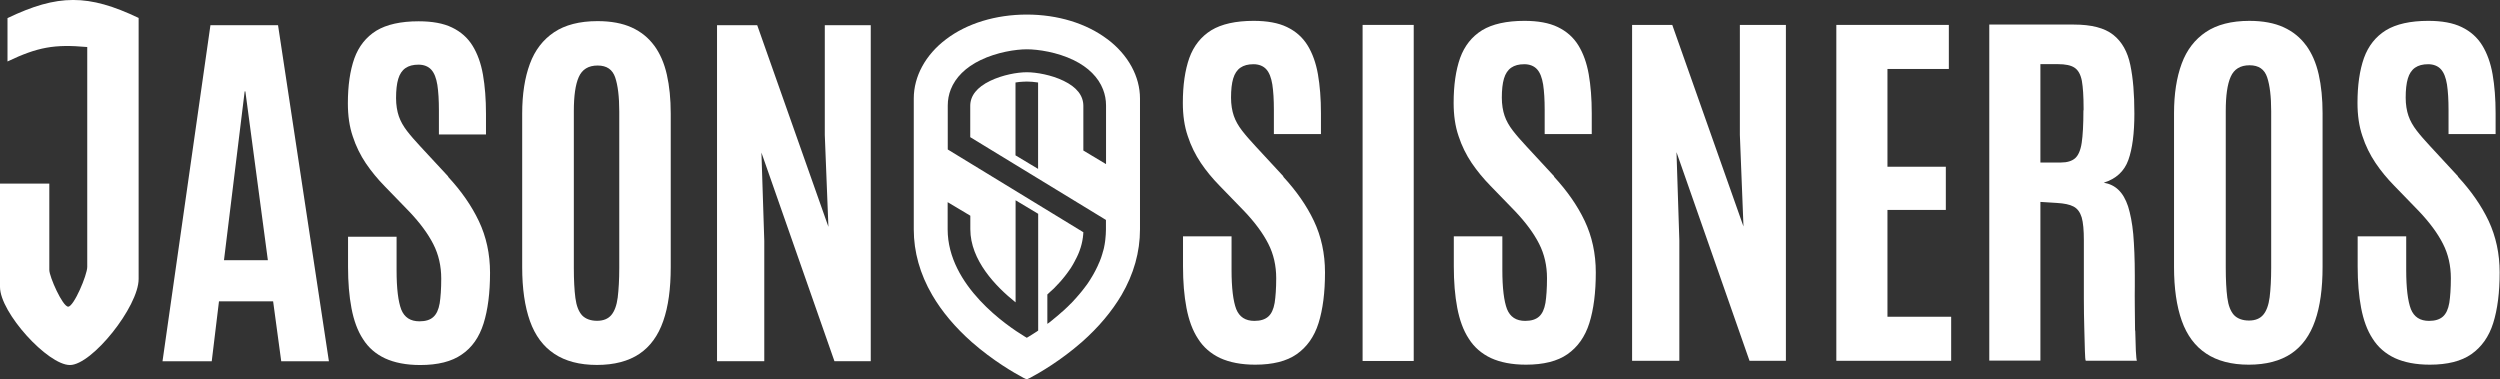
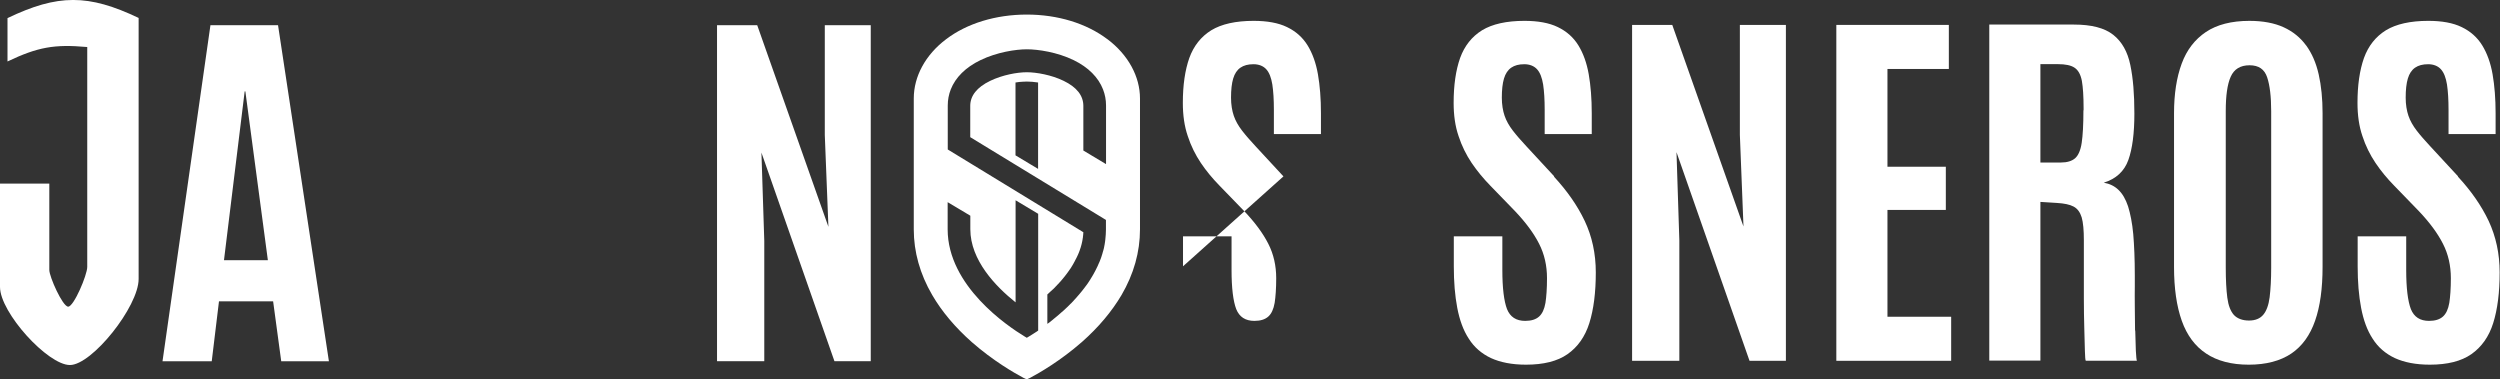
<svg xmlns="http://www.w3.org/2000/svg" id="Layer_2" data-name="Layer 2" viewBox="0 0 289.98 44.01">
  <rect x="0" y="0" width="289.98" height="44.01" fill="#333333" stroke="none" />
  <defs>
    <style>      .cls-1 {        fill: #fff;      }    </style>
  </defs>
  <g id="Layer_1-2" data-name="Layer 1">
    <g>
      <path class="cls-1" d="M285.12,20.46l-3.22-3.48c-.64-.69-1.17-1.29-1.59-1.84-.42-.55-.75-1.12-.95-1.71-.2-.59-.32-1.29-.32-2.11,0-.9.08-1.64.25-2.21.17-.57.45-.99.84-1.26.39-.27.89-.4,1.51-.4s1.14.2,1.49.59c.35.39.57.97.7,1.76.12.79.18,1.76.18,2.95v2.8h5.46v-2.41c0-1.69-.12-3.2-.35-4.52s-.64-2.45-1.21-3.37-1.36-1.62-2.38-2.11c-1.01-.49-2.29-.72-3.87-.72-2.08,0-3.72.37-4.91,1.09-1.19.74-2.04,1.81-2.55,3.22-.5,1.42-.75,3.15-.75,5.21,0,1.42.18,2.7.57,3.84.37,1.14.89,2.18,1.52,3.12s1.36,1.81,2.16,2.63l2.88,2.97c1.24,1.31,2.16,2.55,2.78,3.77.62,1.21.92,2.55.92,4,0,1.19-.07,2.14-.18,2.86-.13.74-.37,1.26-.74,1.59-.37.33-.9.5-1.61.5-1.04,0-1.74-.45-2.11-1.37-.35-.92-.54-2.43-.54-4.52v-3.92h-5.63v3.48c0,1.81.13,3.4.4,4.82.27,1.41.7,2.61,1.34,3.58.62.99,1.49,1.73,2.56,2.24,1.09.5,2.45.77,4.07.77,2.04,0,3.65-.4,4.82-1.22,1.17-.82,2.03-2.01,2.53-3.6.5-1.59.75-3.55.75-5.88,0-2.19-.44-4.17-1.27-5.96-.85-1.79-2.04-3.5-3.58-5.16Z" />
      <path class="cls-1" d="M267.49,5.27c-.67-.92-1.54-1.62-2.61-2.11-1.07-.49-2.4-.74-3.97-.74-2.08,0-3.77.44-5.04,1.29-1.27.85-2.23,2.08-2.81,3.67-.59,1.59-.89,3.52-.89,5.76v17.82c0,2.48.3,4.56.9,6.25.6,1.68,1.54,2.95,2.83,3.8,1.27.85,2.93,1.29,4.94,1.29s3.67-.44,4.93-1.29c1.26-.85,2.18-2.13,2.76-3.8.59-1.68.87-3.77.87-6.25V13.14c0-1.68-.15-3.18-.45-4.51s-.79-2.45-1.46-3.37ZM263.44,31.03c0,1.39-.07,2.53-.18,3.45-.12.92-.37,1.59-.74,2.03s-.92.67-1.66.67-1.34-.22-1.74-.64c-.39-.44-.65-1.09-.77-2.01-.12-.92-.18-2.08-.18-3.48V12.86c0-1.74.18-3.07.57-3.95.39-.89,1.12-1.34,2.19-1.34s1.73.47,2.04,1.39.47,2.23.47,3.94v18.14Z" />
      <path class="cls-1" d="M247.68,38.33l-.03.02c0-.92-.02-1.83-.03-2.76-.02-.94,0-1.73,0-2.4v-1.24c0-1.89-.07-3.48-.18-4.79-.12-1.31-.34-2.38-.6-3.22-.28-.84-.65-1.47-1.11-1.91-.45-.44-1.02-.72-1.71-.84,1.42-.44,2.38-1.32,2.85-2.63s.7-3.1.7-5.39-.15-4.09-.47-5.63-.97-2.7-1.98-3.5c-1.01-.8-2.53-1.19-4.56-1.19h-9.82v38.98h5.93v-18.41l1.91.12c.84.05,1.49.18,1.94.42s.75.65.94,1.26c.17.6.25,1.47.25,2.65v6.77c0,1.22.02,2.36.05,3.43.02,1.06.05,1.94.07,2.63s.05,1.07.1,1.14h5.93c-.05-.12-.08-.5-.12-1.16-.03-.65-.05-1.42-.07-2.35ZM241.68,12.8h-.02c0,1.64-.07,2.9-.2,3.77-.13.87-.4,1.47-.77,1.79-.37.32-.92.49-1.64.49h-2.38V7.44h2.01c.89,0,1.54.13,1.96.42.42.28.7.79.84,1.52.13.74.2,1.79.2,3.17v.25Z" />
      <polygon class="cls-1" points="218.93 24.35 225.7 24.35 225.7 19.34 218.93 19.34 218.93 8 226.05 8 226.05 2.89 213 2.89 213 41.85 226.32 41.85 226.32 36.74 218.93 36.74 218.93 24.35" />
      <polygon class="cls-1" points="201.81 15.64 202.23 26.27 193.97 2.89 189.31 2.89 189.31 41.85 194.79 41.85 194.79 27.88 194.46 17.65 202.93 41.85 207.15 41.85 207.15 2.89 201.81 2.89 201.81 15.64" />
      <path class="cls-1" d="M180.28,20.46l-3.22-3.48c-.64-.69-1.17-1.29-1.59-1.84-.42-.55-.75-1.12-.95-1.71-.2-.59-.32-1.29-.32-2.11,0-.9.08-1.64.25-2.21.17-.57.45-.99.84-1.26.39-.27.89-.4,1.51-.4s1.14.2,1.49.59c.35.39.57.97.7,1.76.12.79.18,1.76.18,2.95v2.8h5.46v-2.41c0-1.69-.12-3.2-.35-4.52s-.64-2.45-1.21-3.37-1.36-1.62-2.38-2.11c-1.01-.49-2.3-.72-3.87-.72-2.08,0-3.72.37-4.91,1.09-1.19.74-2.04,1.81-2.55,3.22-.5,1.42-.75,3.15-.75,5.21,0,1.42.18,2.7.57,3.84.37,1.14.89,2.18,1.52,3.12.64.94,1.36,1.81,2.16,2.63l2.88,2.97c1.24,1.31,2.16,2.55,2.78,3.77.62,1.21.92,2.55.92,4,0,1.19-.07,2.14-.18,2.86-.13.74-.37,1.26-.74,1.59-.37.33-.9.5-1.61.5-1.04,0-1.74-.45-2.11-1.37-.35-.92-.54-2.43-.54-4.52v-3.92h-5.63v3.48c0,1.81.13,3.4.4,4.82.27,1.41.7,2.61,1.34,3.58.62.99,1.49,1.73,2.56,2.24,1.09.5,2.45.77,4.07.77,2.04,0,3.65-.4,4.82-1.22,1.17-.82,2.03-2.01,2.53-3.6.5-1.59.75-3.55.75-5.88,0-2.19-.44-4.19-1.29-5.98-.85-1.79-2.04-3.48-3.57-5.14Z" />
-       <rect class="cls-1" x="158.05" y="2.89" width="5.93" height="38.98" />
-       <path class="cls-1" d="M148.87,20.46l-3.22-3.48c-.64-.69-1.17-1.29-1.59-1.84-.42-.55-.75-1.12-.95-1.71-.2-.59-.32-1.29-.32-2.11,0-.9.08-1.64.25-2.21.17-.57.45-.99.84-1.26.39-.27.89-.4,1.51-.4s1.14.2,1.49.59c.35.39.57.97.7,1.76.12.79.18,1.76.18,2.95v2.8h5.46v-2.41c0-1.69-.12-3.2-.35-4.52s-.64-2.45-1.21-3.37c-.57-.92-1.36-1.62-2.38-2.11-1.01-.49-2.3-.72-3.87-.72-2.08,0-3.72.37-4.91,1.09-1.19.74-2.04,1.81-2.55,3.22-.5,1.42-.75,3.15-.75,5.21,0,1.42.18,2.7.57,3.84.37,1.14.89,2.18,1.52,3.12s1.36,1.81,2.16,2.63l2.88,2.97c1.24,1.31,2.16,2.55,2.78,3.77.62,1.21.92,2.55.92,4,0,1.19-.07,2.14-.18,2.86-.13.74-.37,1.26-.74,1.59-.37.33-.9.5-1.61.5-1.04,0-1.74-.45-2.11-1.37-.35-.92-.54-2.43-.54-4.52v-3.92h-5.63v3.48c0,1.81.13,3.4.4,4.82.27,1.41.7,2.61,1.34,3.58.62.99,1.49,1.73,2.56,2.24,1.09.5,2.45.77,4.07.77,2.04,0,3.65-.4,4.82-1.22,1.17-.82,2.03-2.01,2.53-3.6.5-1.59.75-3.55.75-5.88,0-2.19-.44-4.19-1.29-5.98-.85-1.79-2.04-3.48-3.57-5.14Z" />
+       <path class="cls-1" d="M148.87,20.46l-3.22-3.48c-.64-.69-1.17-1.29-1.59-1.84-.42-.55-.75-1.12-.95-1.71-.2-.59-.32-1.29-.32-2.11,0-.9.08-1.64.25-2.21.17-.57.45-.99.84-1.26.39-.27.89-.4,1.51-.4s1.14.2,1.49.59c.35.39.57.97.7,1.76.12.79.18,1.76.18,2.95v2.8h5.46v-2.41c0-1.69-.12-3.2-.35-4.52s-.64-2.45-1.21-3.37c-.57-.92-1.36-1.62-2.38-2.11-1.01-.49-2.3-.72-3.87-.72-2.08,0-3.72.37-4.91,1.09-1.19.74-2.04,1.81-2.55,3.22-.5,1.42-.75,3.15-.75,5.21,0,1.42.18,2.7.57,3.84.37,1.14.89,2.18,1.52,3.12s1.36,1.81,2.16,2.63l2.88,2.97c1.24,1.31,2.16,2.55,2.78,3.77.62,1.21.92,2.55.92,4,0,1.19-.07,2.14-.18,2.86-.13.74-.37,1.26-.74,1.59-.37.33-.9.5-1.61.5-1.04,0-1.74-.45-2.11-1.37-.35-.92-.54-2.43-.54-4.52v-3.92h-5.63v3.48Z" />
      <polygon class="cls-1" points="95.67 15.67 96.09 26.31 87.83 2.92 83.17 2.92 83.17 41.9 88.65 41.9 88.65 27.93 88.32 17.7 96.79 41.9 101 41.9 101 2.92 95.67 2.92 95.67 15.67" />
-       <path class="cls-1" d="M75.89,5.3c-.67-.92-1.54-1.62-2.61-2.11-1.07-.49-2.4-.74-3.97-.74-2.08,0-3.77.44-5.04,1.29-1.27.85-2.23,2.08-2.81,3.67-.59,1.59-.89,3.52-.89,5.76v17.82c0,2.48.3,4.56.9,6.25.6,1.68,1.54,2.95,2.83,3.8,1.27.85,2.93,1.29,4.94,1.29s3.67-.44,4.93-1.29,2.18-2.13,2.76-3.8c.59-1.68.87-3.77.87-6.25V13.17c0-1.68-.15-3.18-.45-4.51s-.79-2.45-1.46-3.37ZM71.83,31.06c0,1.39-.07,2.53-.18,3.45-.12.92-.37,1.59-.74,2.03-.37.44-.92.67-1.66.67s-1.34-.22-1.74-.64c-.39-.44-.65-1.09-.77-2.01-.12-.92-.18-2.08-.18-3.48V12.89c0-1.74.18-3.07.57-3.95.39-.89,1.12-1.34,2.19-1.34s1.73.47,2.04,1.39.47,2.23.47,3.94v18.14Z" />
-       <path class="cls-1" d="M52,20.48l-3.2-3.45c-.64-.69-1.17-1.29-1.59-1.84-.42-.55-.75-1.12-.95-1.71-.2-.59-.32-1.29-.32-2.11,0-.9.08-1.64.25-2.21.17-.57.45-.99.84-1.26.39-.27.89-.4,1.51-.4s1.14.2,1.49.59c.35.39.57.97.7,1.76.12.79.18,1.76.18,2.95v2.8h5.46v-2.41c0-1.69-.12-3.2-.35-4.52s-.64-2.45-1.21-3.37c-.57-.92-1.36-1.62-2.38-2.11-1.01-.49-2.3-.72-3.87-.72-2.08,0-3.72.37-4.91,1.09-1.19.74-2.04,1.81-2.55,3.22-.5,1.42-.75,3.15-.75,5.21,0,1.42.18,2.7.57,3.84.37,1.14.89,2.18,1.52,3.12.64.94,1.36,1.81,2.16,2.63l2.88,2.97c1.24,1.31,2.16,2.55,2.78,3.77.62,1.21.92,2.55.92,4,0,1.19-.07,2.14-.18,2.86-.13.74-.37,1.26-.74,1.59-.37.34-.9.5-1.61.5-1.04,0-1.74-.45-2.11-1.37-.35-.92-.54-2.43-.54-4.52v-3.92h-5.63v3.48c0,1.81.13,3.4.4,4.82.27,1.41.7,2.61,1.34,3.58.62.99,1.49,1.73,2.56,2.23,1.09.5,2.45.77,4.07.77,2.04,0,3.65-.4,4.82-1.22,1.19-.8,2.03-2.01,2.53-3.6.5-1.59.75-3.55.75-5.88,0-2.19-.44-4.19-1.29-5.98s-2.04-3.5-3.58-5.16Z" />
      <path class="cls-1" d="M24.41,2.92l-5.56,38.98h5.71l.84-6.95h6.28l.94,6.95h5.53L32.25,2.92h-7.84ZM25.98,30.18l2.4-19.58h.08l2.61,19.58h-5.09Z" />
      <path class="cls-1" d="M8.11,42.34c2.56,0,7.97-6.78,7.97-9.98V2.08C10.24-.7,6.72-.7.87,2.1v5.03c3.52-1.68,5.46-2.01,9.18-1.68h.07v25.51c0,.94-1.56,4.61-2.21,4.61s-2.19-3.48-2.19-4.25v-10.02H0v11.98c0,2.98,5.54,9.06,8.11,9.06Z" />
      <path class="cls-1" d="M128.45,4.55c-2.43-1.84-5.76-2.86-9.35-2.86s-6.94,1.02-9.36,2.86c-2.4,1.81-3.75,4.32-3.75,6.87v15.19c0,2.61.72,5.18,2.14,7.61,1.11,1.91,2.66,3.75,4.59,5.46,2.46,2.16,4.91,3.57,6,4.15.15.07.28.13.39.18.08-.05.22-.12.37-.18,1.11-.59,3.53-1.99,6-4.15,1.94-1.71,3.48-3.55,4.61-5.46,1.42-2.43,2.14-4.99,2.14-7.61v-15.19c0-2.55-1.37-5.06-3.77-6.87ZM120.41,38.35c-.09.06-.18.12-.26.18,0,0-.01,0-.01,0-.02.01-.04.03-.06.04-.03.02-.06.04-.09.06,0,0-.01,0-.02.01-.04.03-.08.05-.12.08h0c-.17.11-.32.2-.45.28-.12.07-.22.13-.3.18-.08-.05-.18-.1-.3-.18-1.89-1.15-8.88-5.82-8.88-12.4v-3.15l2.63,1.57v1.57c0,3.59,2.94,6.64,5.25,8.48v-11.84l2.62,1.57v13.53ZM128.28,19.03l-2.62-1.57v-5.18c0-1.19-.77-2.17-2.28-2.9-1.41-.69-3.17-1-4.28-1s-2.82.31-4.25,1c-1.53.74-2.31,1.72-2.31,2.9v3.63l15.74,9.6v1.11c0,.39-.03.76-.07,1.14-.01.08-.02.17-.03.25,0,.02,0,.05-.01.07-.01.06-.02.13-.03.19,0,.02,0,.05-.01.07-.02.08-.03.16-.05.25,0,0,0,.01,0,.02-.02.08-.03.15-.05.23,0,.02-.01.05-.02.07-.02.06-.03.12-.05.19,0,.02-.01.04-.02.06-.02.08-.04.16-.07.24,0,0,0,.02,0,.02-.02.07-.04.14-.07.21,0,.02-.02.05-.02.07-.02.06-.04.12-.06.18,0,.02-.01.04-.02.06-.03.08-.06.16-.09.23,0,.01,0,.02-.01.03-.03.07-.05.14-.08.2,0,.02-.02.04-.03.06-.03.06-.05.12-.08.18,0,.02-.01.03-.02.05-.03.08-.07.15-.1.23,0,.01-.01.02-.02.03-.03.06-.06.13-.09.19-.01.02-.02.04-.03.06-.03.06-.06.12-.09.18,0,.01-.01.03-.02.04-.04.07-.08.15-.12.22,0,.01-.01.02-.02.04-.03.06-.07.12-.1.18-.01.02-.02.04-.03.05-.04.06-.07.12-.11.19,0,0-.01.02-.02.03-.04.07-.09.14-.13.21,0,.01-.02.03-.02.04-.04.06-.07.12-.11.17-.01.02-.02.03-.03.05-.04.06-.08.12-.12.18,0,0,0,.01-.01.02-.05.07-.09.14-.14.2-.01.01-.02.03-.03.04-.04.06-.08.11-.12.16-.01.02-.02.03-.04.05-.05.06-.09.12-.14.19,0,0,0,0,0,0-.05.07-.1.13-.15.19-.01.02-.02.03-.03.04-.04.05-.08.1-.12.15-.01.02-.02.03-.04.05-.1.12-.2.25-.31.37-.01.02-.02.03-.04.04-.04.05-.08.1-.12.14-.01.02-.03.03-.04.05-.1.12-.21.23-.32.35-.01.02-.03.03-.04.05-.04.04-.08.09-.12.13-.01.02-.03.03-.04.04-.05.06-.11.11-.16.17,0,0,0,0-.01,0-.05.05-.1.1-.15.15-.02.02-.03.03-.05.05-.04.04-.08.08-.12.12-.02.01-.03.03-.04.04-.05.05-.11.1-.16.15,0,0-.02.02-.02.02-.05.05-.09.09-.14.13-.02.02-.03.03-.05.05-.04.04-.08.07-.12.11-.02.02-.03.03-.05.04-.05.05-.1.1-.16.14-.01.01-.03.02-.04.03-.04.04-.08.07-.12.11-.02.02-.04.03-.06.05-.04.03-.08.07-.11.1-.02.01-.03.03-.05.04-.05.04-.1.09-.15.13-.02.01-.03.03-.05.04-.04.03-.07.06-.11.09-.02.02-.04.03-.06.05-.04.03-.07.06-.11.09-.02.01-.03.03-.05.04-.05.04-.1.08-.14.12-.02.02-.04.03-.05.04-.03.03-.07.05-.1.08-.02.02-.04.03-.06.05-.03.03-.06.05-.1.08-.02.01-.03.03-.05.04-.05.04-.09.07-.14.1-.02.02-.04.03-.06.04-.02.01-.04.03-.06.04v-3.41s.07-.06.1-.09c0,0,0,0,0,0,.11-.1.21-.2.32-.3.02-.01.03-.03.05-.04.05-.05.1-.1.15-.14.02-.02.04-.04.07-.06.03-.04.07-.07.1-.1.03-.04.07-.07.1-.1.02-.03.05-.05.07-.08.04-.04.08-.08.12-.12.02-.03.05-.05.07-.08.03-.03.06-.07.1-.1.02-.02.04-.04.06-.06.04-.05.09-.1.13-.15.02-.02.04-.04.06-.06.05-.05.09-.1.13-.15.02-.02.03-.04.05-.06.04-.04.08-.09.11-.13.01-.02.03-.03.04-.05.04-.06.09-.11.13-.16.02-.02.03-.04.05-.06.04-.06.09-.11.13-.17.01-.02.03-.04.04-.05.04-.05.08-.1.12-.16.01-.01.02-.03.03-.04.04-.06.08-.11.12-.17.01-.02.03-.04.04-.05.04-.06.08-.12.12-.18.01-.02.02-.04.04-.05.04-.06.08-.12.12-.18,0-.01.02-.03.02-.04.04-.06.07-.12.11-.18.01-.02.02-.04.03-.05.04-.06.07-.13.11-.19.01-.02.02-.04.03-.06.04-.06.07-.13.11-.2,0-.01.01-.02.02-.04.03-.06.06-.12.09-.18,0-.02.02-.03.03-.05.03-.07.07-.13.1-.2,0-.02.02-.04.03-.06.03-.07.06-.13.09-.2,0-.01.01-.03.02-.04.03-.06.05-.12.08-.19,0-.02.01-.03.02-.05.03-.07.05-.14.08-.21,0-.02.01-.04.02-.06.03-.07.05-.14.07-.21,0-.02.01-.03.02-.05.02-.07.04-.13.06-.2,0-.01,0-.03.01-.04.02-.07.04-.15.06-.22,0-.02.01-.04.01-.05.02-.07.04-.15.05-.22,0-.02,0-.03.01-.05.01-.07.03-.14.04-.22,0,0,0-.02,0-.02.01-.08.03-.15.04-.23,0-.02,0-.03,0-.05.01-.08.02-.15.03-.23,0-.02,0-.03,0-.05,0-.08.02-.16.02-.24l-15.73-9.6v-5.1c0-.66.12-1.28.35-1.87.55-1.39,1.72-2.56,3.44-3.39,1.92-.93,4.11-1.26,5.39-1.26s3.52.33,5.43,1.26c1.7.83,2.86,2,3.4,3.39.23.59.35,1.21.35,1.87v6.76ZM120.41,9.56v10.03l-2.62-1.57h0v-8.45c.29-.05.56-.08.82-.09.18-.01.34-.02.5-.02.38,0,.83.04,1.31.11Z" />
    </g>
  </g>
</svg>